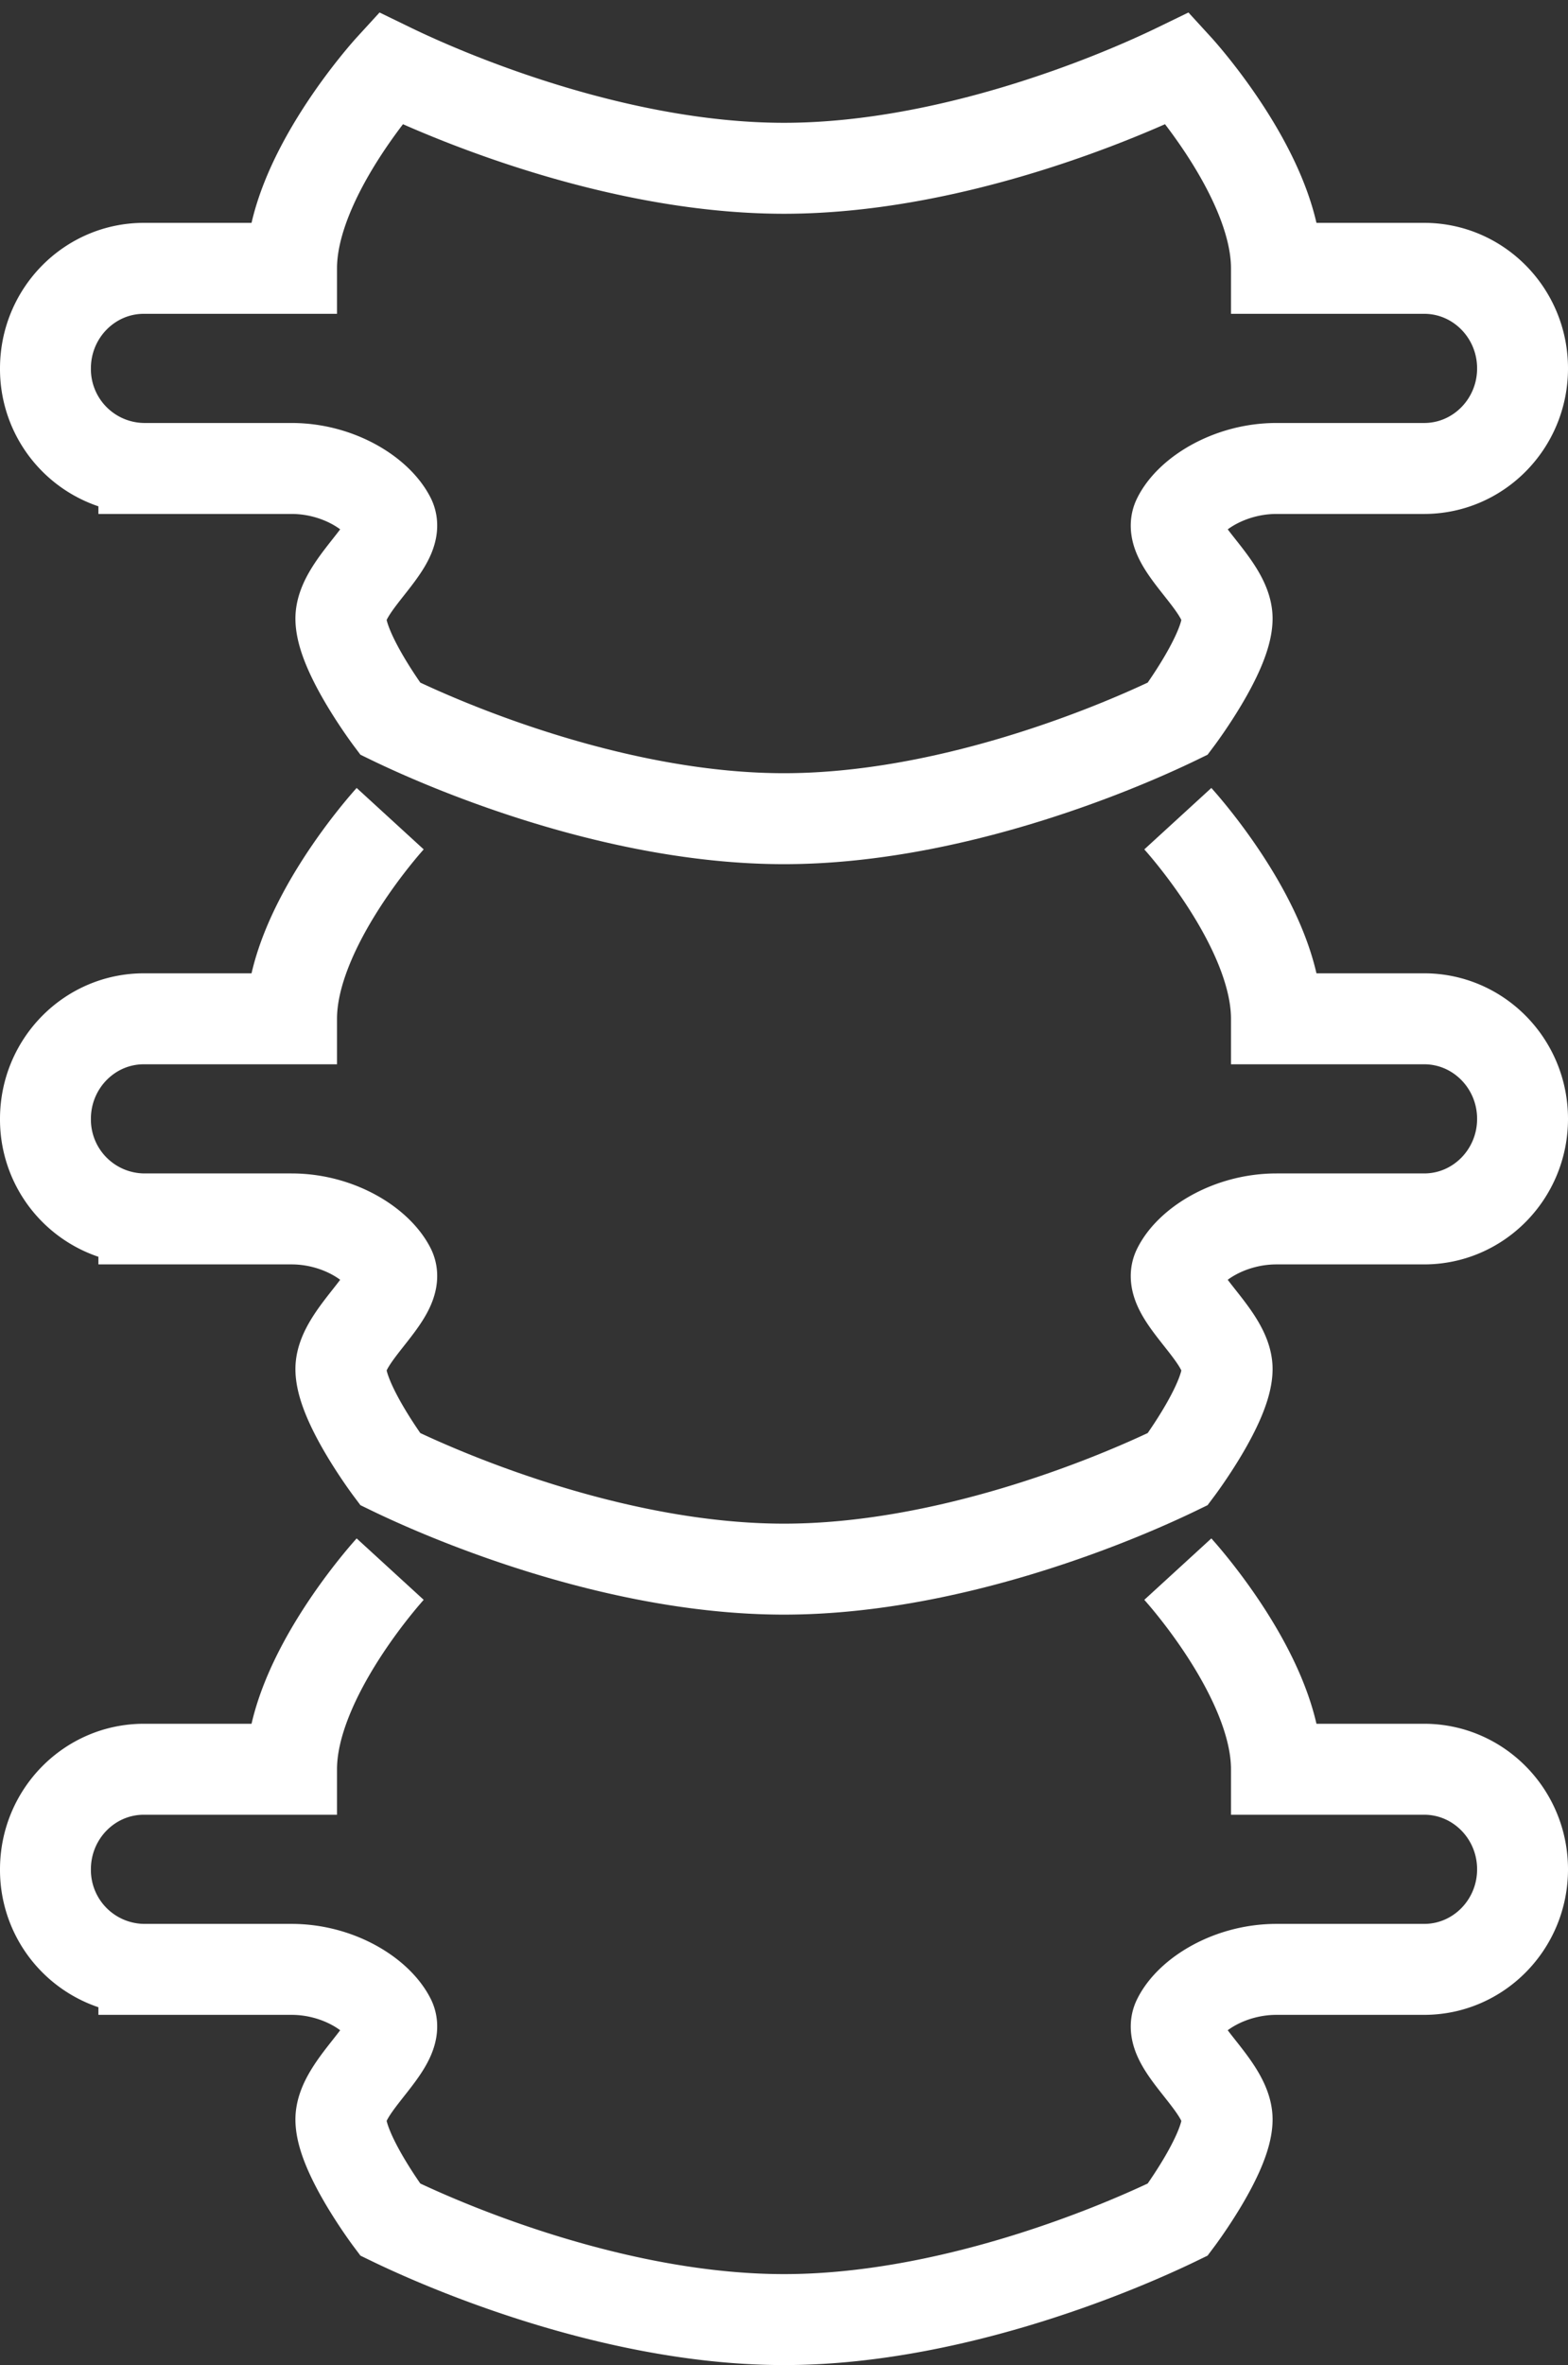
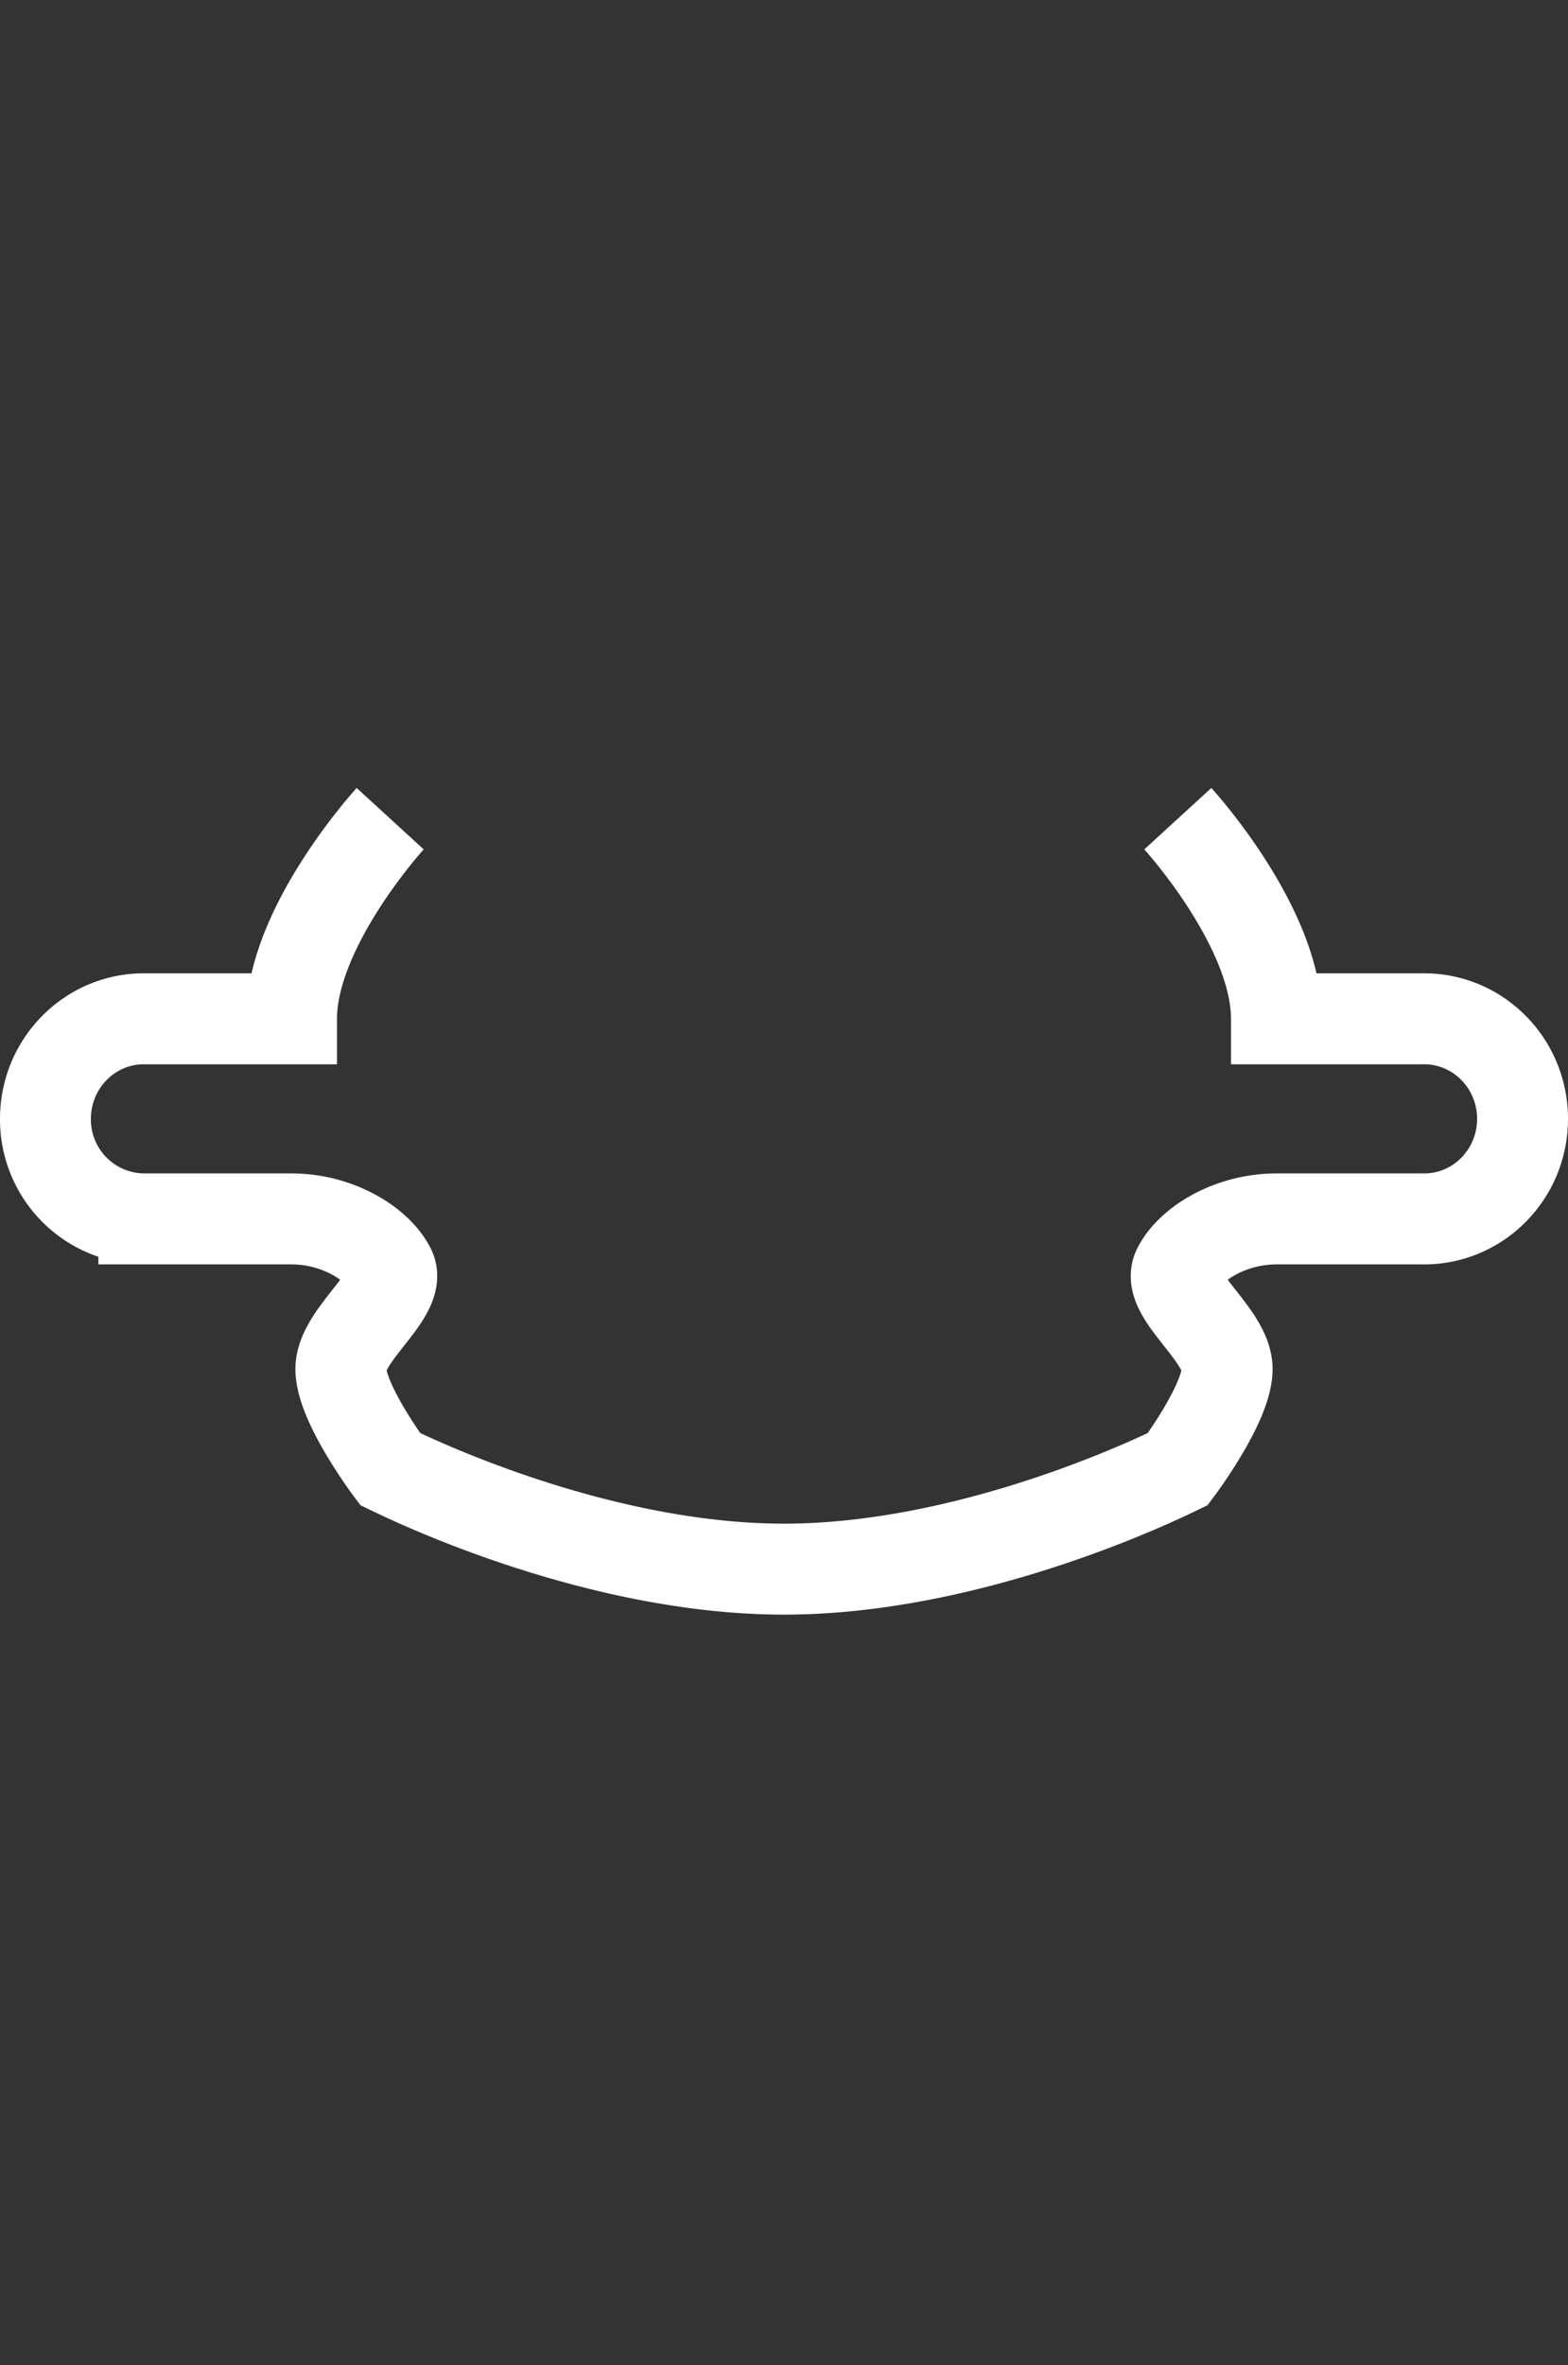
<svg xmlns="http://www.w3.org/2000/svg" xmlns:xlink="http://www.w3.org/1999/xlink" width="69" height="104" viewBox="0 0 69 104">
  <rect x="0" y="0" width="69" height="104" fill="#333333" stroke="none" />
  <defs>
-     <path id="si59a" d="M307.5 3325.4c7.04 0 14.22-2.89 17.33-4.4 0 0 4.34 4.74 4.34 8.8h6.5c2.39 0 4.33 1.97 4.33 4.4 0 2.43-1.94 4.4-4.33 4.4h-6.5c-2.03 0-3.8 1.1-4.34 2.2s2.17 2.89 2.17 4.4c0 1.51-2.17 4.4-2.17 4.4-3.11 1.51-10.29 4.4-17.33 4.4-7.04 0-14.22-2.89-17.33-4.4 0 0-2.17-2.89-2.17-4.4 0-1.51 2.7-3.3 2.17-4.4-.55-1.1-2.3-2.2-4.34-2.2h-6.5a4.37 4.37 0 0 1-4.33-4.4c0-2.43 1.94-4.4 4.33-4.4h6.5c0-4.06 4.34-8.8 4.34-8.8 3.11 1.51 10.29 4.4 17.33 4.4z" />
    <path id="si59b" d="M324.83 3354s4.34 4.74 4.34 8.8h6.5c2.39 0 4.33 1.97 4.33 4.4 0 2.43-1.94 4.4-4.33 4.4h-6.5c-2.04 0-3.8 1.1-4.34 2.2s2.17 2.89 2.17 4.4c0 1.51-2.17 4.4-2.17 4.4-3.11 1.51-10.29 4.4-17.33 4.4-7.04 0-14.22-2.89-17.33-4.4 0 0-2.17-2.89-2.17-4.4 0-1.51 2.7-3.3 2.17-4.4-.55-1.1-2.3-2.2-4.34-2.2h-6.5a4.37 4.37 0 0 1-4.33-4.4c0-2.43 1.94-4.4 4.33-4.4h6.5c0-4.06 4.34-8.8 4.34-8.8" />
-     <path id="si59c" d="M324.83 3387s4.34 4.74 4.34 8.8h6.5c2.39 0 4.33 1.97 4.33 4.4 0 2.43-1.94 4.4-4.33 4.4h-6.5c-2.04 0-3.8 1.1-4.34 2.2s2.17 2.89 2.17 4.4c0 1.51-2.17 4.4-2.17 4.4-3.11 1.51-10.29 4.4-17.33 4.4-7.04 0-14.22-2.89-17.33-4.4 0 0-2.17-2.89-2.17-4.4 0-1.51 2.7-3.3 2.17-4.4-.55-1.1-2.3-2.2-4.34-2.2h-6.5a4.37 4.37 0 0 1-4.33-4.4c0-2.43 1.94-4.4 4.33-4.4h6.5c0-4.06 4.34-8.8 4.34-8.8" />
  </defs>
  <g>
    <g transform="translate(-273 -3318)">
      <g>
        <use fill="#ffc500" fill-opacity="0" stroke="#fff" stroke-miterlimit="50" stroke-width="4" xlink:href="#si59a" />
      </g>
      <g>
        <use fill="#fff" fill-opacity="0" stroke="#fff" stroke-miterlimit="50" stroke-width="4" xlink:href="#si59b" />
      </g>
      <g>
        <use fill="#fff" fill-opacity="0" stroke="#fff" stroke-miterlimit="50" stroke-width="4" xlink:href="#si59c" />
      </g>
    </g>
  </g>
</svg>